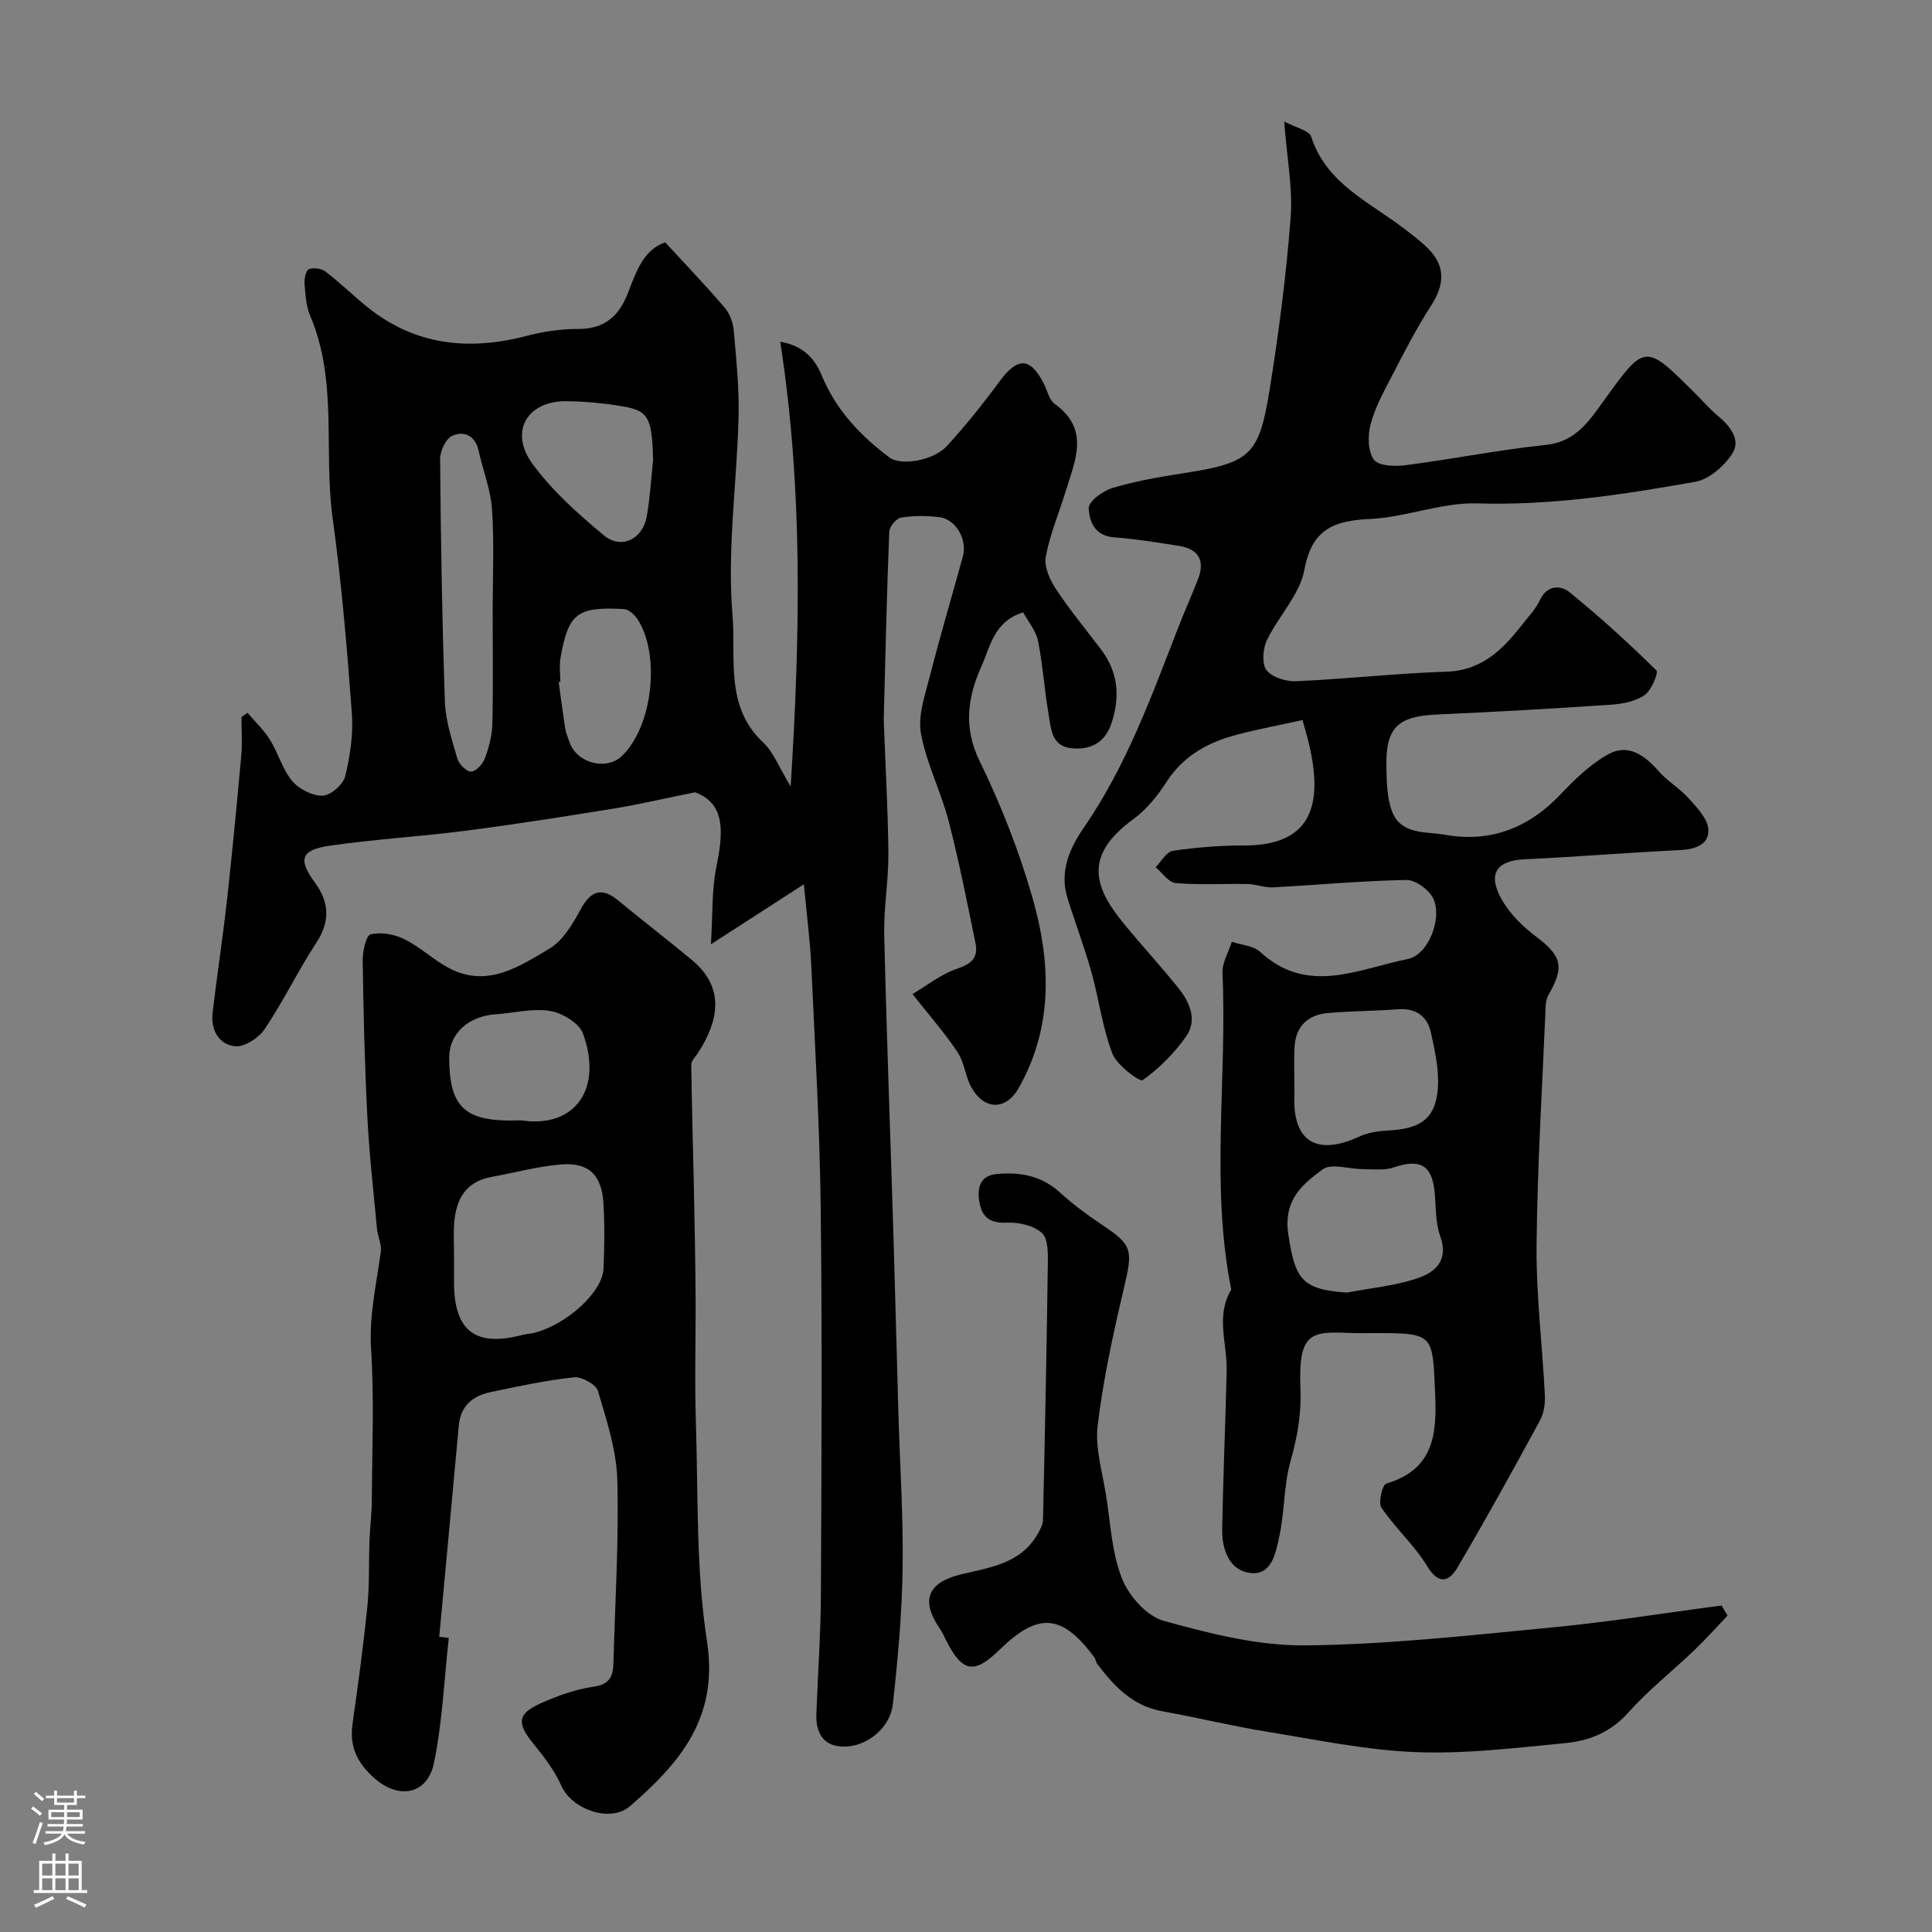
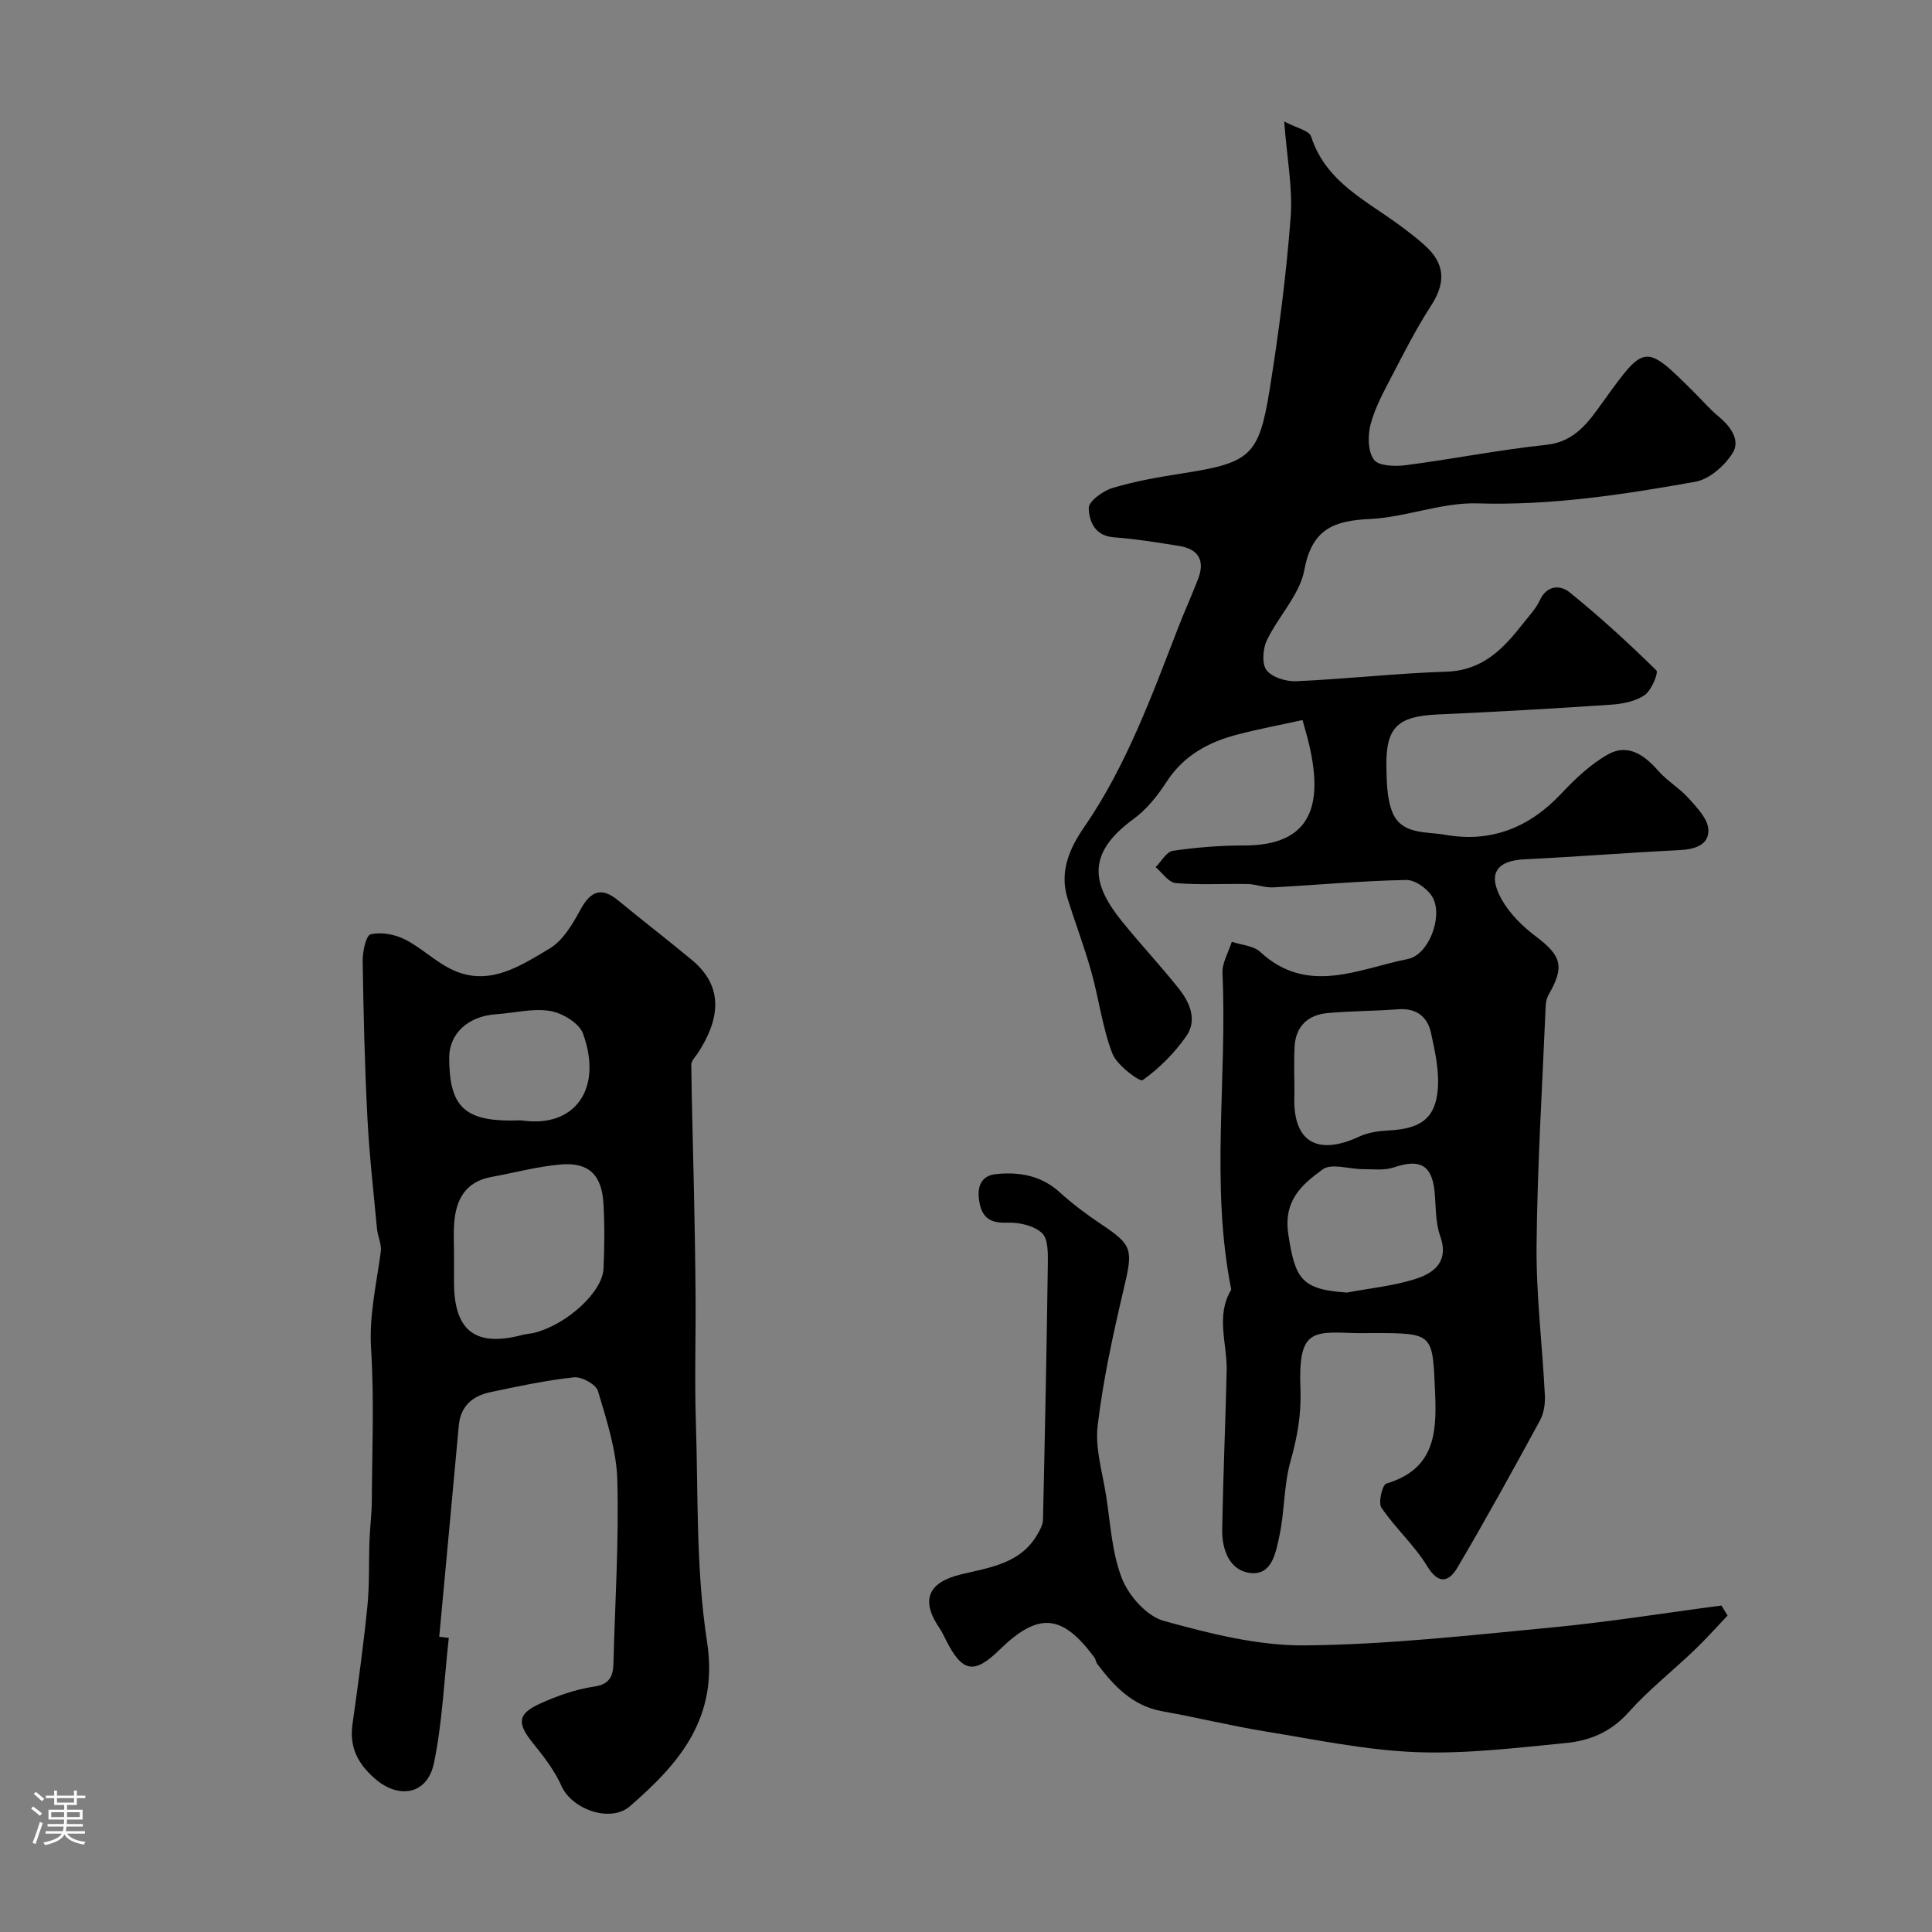
<svg xmlns="http://www.w3.org/2000/svg" enable-background="new 0 0 400 400" viewBox="0 0 400 400">
  <rect x="0" y="0" width="400" height="400" fill="#808080" stroke="none" />
  <g fill="#010000">
-     <path d="m143.91 164.03c-6.82 1.38-11.78 2.56-16.8 3.37-10.12 1.64-20.26 3.24-30.43 4.56-9.44 1.22-18.97 1.77-28.39 3.13-6.05.87-6.6 2.86-3.1 7.63 2.99 4.07 3.22 8.02.3 12.47-3.79 5.79-6.81 12.09-10.66 17.83-1.23 1.84-4.17 3.79-6.13 3.6-3.41-.33-5.1-3.41-4.68-6.97.92-7.79 2.11-15.55 2.98-23.35 1.11-9.94 2.05-19.91 2.95-29.87.24-2.63.04-5.3.04-7.96.42-.3.83-.6 1.25-.9 1.57 1.85 3.38 3.54 4.65 5.58 1.7 2.74 2.57 6.1 4.59 8.53 1.41 1.69 4.2 3.11 6.33 3.05 1.66-.05 4.25-2.32 4.67-4.03 1.03-4.26 1.69-8.8 1.36-13.15-1-13.42-2.11-26.86-3.96-40.19-1.94-13.95 1.12-28.44-4.66-41.97-.87-2.04-.99-4.45-1.17-6.72-.08-1 .32-2.73.92-2.95.99-.36 2.61-.12 3.46.53 3 2.3 5.71 4.98 8.66 7.35 9.89 7.94 20.99 9.07 32.95 5.94 3.46-.91 7.12-1.45 10.68-1.43 5.48.02 8.44-2.7 10.3-7.48 1.68-4.32 3.18-8.92 7.71-10.45 4.37 4.76 8.52 9.07 12.39 13.62 1.05 1.23 1.67 3.12 1.81 4.77.51 5.92 1.13 11.87.98 17.79-.34 13.7-2.4 27.5-1.25 41.05.73 8.69-1.63 18.89 6.33 26.29 2.17 2.02 3.3 5.17 5.71 9.13 1.97-31.49 2.57-61.51-2.16-92.08 4.92.83 7.25 3.72 8.57 6.93 2.97 7.21 8 12.5 14.07 17.06 2.28 1.71 9.02.72 11.92-2.45 3.86-4.23 7.46-8.73 10.86-13.35 3.7-5.02 6.33-5.02 9.11.41.75 1.46 1.13 3.43 2.31 4.28 7.4 5.35 4.14 11.84 2.22 18.2-1.36 4.48-3.25 8.86-4.08 13.43-.37 2.05.82 4.76 2.07 6.65 2.88 4.36 6.23 8.4 9.39 12.58 3.56 4.72 3.96 9.86 2.1 15.36-1.4 4.13-4.6 5.51-8.44 5.04-4.03-.49-4.06-4.26-4.57-7.21-.86-4.98-1.16-10.06-2.16-15.01-.42-2.08-2.01-3.92-3.07-5.88-6.05 1.83-6.82 7.11-8.65 11.18-2.82 6.29-3.8 12.59-.38 19.58 4.4 9 8.11 18.47 10.89 28.1 3.87 13.35 4.42 26.89-2.79 39.61-2.66 4.7-7.17 4.62-9.82-.18-1.23-2.24-1.42-5.1-2.81-7.2-2.6-3.91-5.73-7.47-9.36-12.07 2.83-1.66 5.9-4.14 9.4-5.31 3.04-1.02 4.23-2.43 3.64-5.28-1.75-8.44-3.39-16.92-5.56-25.25-1.59-6.12-4.6-11.92-5.72-18.09-.67-3.7.81-7.91 1.8-11.76 2.14-8.35 4.59-16.62 6.88-24.93.95-3.43-1.44-7.67-4.83-8.11-2.62-.34-5.37-.33-7.97.08-.98.16-2.41 1.86-2.45 2.91-.5 12.62-.79 25.25-1.12 37.88-.02.67-.01 1.33.01 2 .33 8.93.85 17.86.93 26.8.04 5.6-.99 11.21-.86 16.8.49 20.87 1.28 41.73 1.92 62.6.37 12.1.66 24.2 1.01 36.3.31 10.77 1.04 21.54.88 32.29-.14 9.37-.99 18.75-2.02 28.07-.59 5.33-6.16 9.45-11.31 8.72-3.51-.5-4.65-3.35-4.53-6.63.3-8.27.9-16.53.94-24.8.12-26.66.28-53.32-.04-79.98-.2-16.71-1.18-33.4-1.95-50.1-.24-5.25-.93-10.47-1.54-16.94-6.35 4.1-12.29 7.94-19.24 12.43.39-6.41.17-11.21 1.08-15.78 1.39-6.95 2.2-13.26-4.36-15.7zm-41.91-37.59c0-6.99.34-13.99-.13-20.95-.28-4.12-1.89-8.14-2.79-12.22-.7-3.15-3.06-4.11-5.44-3.05-1.33.59-2.53 3.16-2.52 4.83.14 16.74.41 33.47.99 50.2.14 3.98 1.46 7.96 2.59 11.84.33 1.14 1.91 2.7 2.86 2.66 1.02-.05 2.4-1.59 2.84-2.77.83-2.25 1.48-4.71 1.54-7.09.18-7.81.06-15.63.06-23.45zm33.22-31.22c-.22-8.6-.9-10.14-6.09-11.05-3.86-.68-7.82-1.05-11.74-1.11-8.22-.12-12.06 6.26-7.15 12.97 4.09 5.59 9.45 10.39 14.83 14.84 3.58 2.96 7.99.74 8.83-3.93.69-3.87.9-7.82 1.32-11.72zm-19.21 45.94c-.11.02-.23.04-.34.05.45 3.23.86 6.47 1.37 9.7.15.94.57 1.84.88 2.76 1.5 4.39 7.71 5.96 10.93 2.77 6.46-6.39 7.79-21.15 3.16-28.21-.62-.95-1.84-2.07-2.84-2.13-9.79-.55-11.49.98-13.12 10.08-.29 1.61-.04 3.32-.04 4.98z" />
    <path d="m269.67 149.08c-4.4.97-9 1.83-13.51 3.01-5.96 1.55-11.09 4.32-14.62 9.76-1.86 2.87-4.13 5.74-6.86 7.72-10.15 7.38-8.33 13.82-2.36 21.22 3.82 4.73 8 9.18 11.78 13.94 2.29 2.88 3.8 6.53 1.5 9.81-2.44 3.48-5.58 6.65-9.02 9.09-.59.42-5.34-3.07-6.27-5.49-2.08-5.42-2.79-11.34-4.37-16.97-1.44-5.14-3.36-10.15-4.94-15.26-1.7-5.48.5-10.36 3.41-14.58 8.8-12.77 14-27.16 19.54-41.43 1.3-3.34 2.77-6.6 4.07-9.94 1.51-3.85.18-6.28-3.9-6.93-4.49-.72-9-1.45-13.53-1.79-3.98-.3-5.1-3.39-5.18-6.05-.04-1.38 2.92-3.55 4.9-4.15 4.65-1.4 9.48-2.25 14.3-3 14.22-2.21 16.03-3.53 18.26-17.4 1.9-11.8 3.43-23.68 4.34-35.59.47-6.08-.76-12.29-1.33-19.9 2.49 1.33 5.17 1.87 5.58 3.13 3.11 9.67 11.87 13.43 19.02 18.88 1.82 1.39 3.69 2.77 5.29 4.4 3.53 3.6 3.32 7.41.52 11.72-3.06 4.72-5.62 9.77-8.22 14.77-1.65 3.18-3.42 6.41-4.31 9.83-.6 2.3-.57 5.58.7 7.3.97 1.32 4.39 1.42 6.6 1.13 9.72-1.26 19.35-3.19 29.09-4.21 5.99-.63 8.81-4.86 11.67-8.82 8.81-12.22 8.65-12.33 19.3-1.68 1.53 1.53 2.96 3.19 4.62 4.56 2.49 2.06 4.66 4.92 2.99 7.62-1.64 2.64-4.84 5.46-7.76 5.97-14.89 2.65-29.81 4.94-45.12 4.47-7.35-.22-14.76 2.87-22.2 3.23-7.5.35-12.03 2.07-13.59 10.52-.95 5.16-5.39 9.6-7.77 14.6-.84 1.77-1.08 4.89-.06 6.19 1.17 1.5 4.08 2.38 6.18 2.28 10.38-.47 20.72-1.64 31.1-1.98 7.49-.25 11.77-4.78 15.85-10 1.21-1.55 2.63-3.02 3.44-4.77 1.47-3.21 4.29-3.18 6.13-1.69 6.27 5.07 12.25 10.54 18 16.19.49.48-1 4.12-2.4 5.1-1.87 1.3-4.53 1.84-6.9 2-12.02.82-24.06 1.5-36.09 2.04-8.14.37-10.65 2.67-10.5 10.77.06 3.09.09 6.39 1.14 9.22 1.84 4.97 7.07 4.21 11 4.91 9.43 1.69 17.38-1.43 24-8.45 2.91-3.09 6.12-6.17 9.78-8.21 4.05-2.26 7.48.11 10.36 3.41 1.86 2.13 4.44 3.62 6.33 5.73 1.7 1.91 3.94 4.22 4.05 6.45.15 3.21-2.85 4.1-6 4.25-10.7.52-21.38 1.39-32.09 1.9-5.74.28-7.68 2.97-4.74 8.25 1.66 2.97 4.33 5.62 7.08 7.69 5.34 4.02 6.04 6.26 2.67 12.09-.38.67-.57 1.52-.6 2.3-.7 16.53-1.73 33.06-1.89 49.59-.1 10.35 1.2 20.7 1.72 31.07.09 1.73-.22 3.73-1.03 5.22-5.56 10.22-11.17 20.42-17.08 30.44-1.64 2.78-3.79 3.74-6.23-.26-2.65-4.36-6.61-7.9-9.5-12.15-.7-1.04.18-4.74 1.01-4.99 9.71-2.9 10.5-9.96 10.11-18.57-.55-12.57-.13-12.59-13.01-12.59-1.33 0-2.67.04-4-.01-8.52-.32-11.35-.53-10.88 11.46.21 5.38-.64 10.08-2.06 15.11-1.4 4.97-1.2 10.37-2.3 15.45-.72 3.33-1.48 8.19-6 7.66-4.38-.51-5.91-4.87-5.84-9.07.2-10.94.67-21.87.93-32.8.13-5.61-2.34-11.36.95-16.79-4.35-21.73-.82-43.69-1.82-65.52-.1-2.13 1.25-4.33 1.93-6.5 1.99.67 4.48.79 5.88 2.09 9.81 9.08 20.39 3.49 30.54 1.48 4.33-.86 7.23-8.55 5.28-12.55-.88-1.81-3.67-3.85-5.55-3.82-9.21.16-18.41 1.04-27.61 1.53-1.73.09-3.49-.65-5.24-.69-4.98-.1-9.98.22-14.92-.2-1.47-.12-2.77-2.14-4.15-3.29 1.18-1.18 2.24-3.19 3.56-3.39 4.86-.71 9.82-1.11 14.73-1.1 14.08.01 16.37-8.47 13.51-20.82-.44-1.89-1.01-3.76-1.39-5.15zm-1.67 77.41c-.51 9.84 4.57 12.95 13.46 8.81 1.85-.86 4.07-1.15 6.15-1.26 6.53-.34 9.63-2.51 10.08-8.68.28-3.79-.59-7.74-1.42-11.52-.74-3.39-3.06-5.17-6.83-4.88-4.87.38-9.78.34-14.64.79-4.02.38-6.54 2.75-6.77 6.93-.17 3.27-.03 6.55-.03 9.81zm10.88 41.12c4.78-.91 9.71-1.37 14.3-2.86 3.83-1.24 6.86-3.63 4.99-8.86-1.02-2.85-.85-6.12-1.16-9.21-.55-5.49-3.06-6.82-8.44-4.98-1.96.67-4.28.35-6.43.36-2.82 0-6.48-1.28-8.28.04-4.24 3.09-8.19 6.39-7.13 13.44 1.39 9.21 2.71 11.46 12.15 12.07z" />
    <path d="m92.92 339.09c-.96 8.64-1.32 17.39-3.06 25.87-1.36 6.64-7.31 7.62-12.28 3.25-3.56-3.13-5.26-6.51-4.6-11.23 1.14-8.11 2.26-16.23 3.08-24.37.46-4.53.27-9.12.44-13.68.1-2.72.46-5.44.48-8.17.06-10.5.51-21.02-.15-31.48-.44-6.95 1.12-13.45 2.01-20.13.2-1.53-.64-3.17-.79-4.77-.72-7.69-1.6-15.39-1.99-23.1-.55-10.75-.81-21.53-.97-32.29-.03-1.93.67-5.3 1.64-5.54 2.15-.53 4.95-.02 7.02 1.01 3.33 1.66 6.12 4.4 9.43 6.09 7.8 3.97 14.37-.46 20.59-4.15 2.77-1.65 4.77-5.05 6.4-8.05 2.14-3.96 4.4-4.73 7.8-1.93 5.06 4.17 10.26 8.16 15.3 12.35 6.75 5.62 5.67 12.39 1.25 19.21-.52.8-1.41 1.65-1.4 2.47.1 8.62.38 17.24.55 25.86.15 7.31.29 14.62.34 21.93.06 8.69-.22 17.39.06 26.08.49 15.2 0 30.6 2.31 45.54 2.45 15.82-5.67 25.18-15.97 34.11-4.03 3.49-12 .64-14.15-4.18-1.42-3.19-3.64-6.09-5.87-8.83-3.38-4.16-3.31-6.11 1.48-8.27 3.52-1.59 7.29-2.93 11.08-3.49 3.37-.49 3.99-2.23 4.06-4.95.33-12.6 1.14-25.21.8-37.79-.17-6.21-2.22-12.43-4.01-18.47-.41-1.37-3.36-3-4.96-2.83-5.81.62-11.57 1.86-17.31 3.07-3.65.77-6.17 2.84-6.54 6.89-1.33 14.59-2.7 29.17-4.05 43.75.65.1 1.31.16 1.98.22zm1.08-78.82c0 1.83-.01 3.66 0 5.48.08 9.88 4.52 13.19 14.2 10.62.78-.21 1.61-.22 2.4-.42 6.72-1.7 14.13-8.41 14.35-13.28.2-4.48.25-8.99-.01-13.46-.34-5.97-3.03-8.6-8.83-8.12-4.82.4-9.57 1.72-14.36 2.58-5.38.97-7.36 4.69-7.72 9.61-.16 2.33-.02 4.67-.03 6.99zm11.82-28.27c.83 0 1.68-.1 2.5.01 10.72 1.46 16.54-6.6 12.38-18.02-.79-2.17-4.27-4.26-6.79-4.68-3.6-.6-7.46.43-11.22.68-5.78.39-9.7 4.01-9.69 9.03.03 9.92 3.05 12.98 12.82 12.98z" />
    <path d="m357.68 334.48c-2.29 2.4-4.49 4.89-6.88 7.17-4.54 4.34-9.53 8.27-13.7 12.94-3.58 4-7.99 5.81-12.85 6.28-10.33 1-20.76 2.29-31.08 1.89-10.39-.41-20.72-2.58-31.04-4.26-7.21-1.17-14.33-2.92-21.53-4.21-6.12-1.1-9.93-5.18-13.42-9.78-.29-.38-.31-.96-.59-1.34-6.7-9.06-11.61-9.45-19.66-1.59-5.21 5.09-7.66 4.68-10.99-1.85-.45-.88-.85-1.79-1.4-2.6-3.95-5.76-2.48-9.48 4.34-11.15 5.95-1.45 12.33-2.18 15.87-8.24.55-.95 1.17-2.04 1.19-3.08.4-17.6.76-35.2 1-52.8.03-2.25.11-5.36-1.21-6.57-1.69-1.56-4.81-2.26-7.26-2.15-3.86.17-5.36-1.41-5.79-4.89-.35-2.82.63-4.85 3.49-5.16 4.87-.51 9.42.28 13.28 3.8 2.65 2.41 5.56 4.58 8.54 6.57 6.53 4.35 6.61 5.21 4.67 13.39-2.2 9.34-4.26 18.77-5.4 28.28-.56 4.71.99 9.7 1.75 14.54.91 5.79 1.19 11.88 3.31 17.21 1.42 3.57 5.12 7.73 8.61 8.7 9.52 2.63 19.49 5.17 29.25 5.08 17.08-.16 34.16-2.09 51.2-3.72 11.71-1.12 23.35-3 35.03-4.53.44.7.86 1.39 1.27 2.07z" />
  </g>
  <path d="m6.44 374.46.42-.45c.65.47 1.27.95 1.85 1.44l-.45.49c-.65-.56-1.25-1.06-1.82-1.48m.93 7.33-.63-.26c.55-1.36 1.05-2.8 1.52-4.33.19.1.38.19.59.27-.46 1.29-.95 2.73-1.48 4.32m-.38-10.38.44-.42c.43.34 1.01.82 1.74 1.44l-.49.49c-.53-.51-1.09-1.01-1.69-1.51m2.5.35h1.72v-1.04h.59v1.04h3.52v-1.04h.59v1.04h1.75v.53h-1.75v1.42h-2.03v.97h3.22v2.03h-3.24c0 .35-.01.66-.03.93h3.32v.53h-3.37c-.03.27-.08.58-.15.94h3.96v.53h-3.71c.67.92 1.93 1.48 3.79 1.68-.13.24-.23.44-.29.59-2.13-.38-3.48-1.08-4.04-2.12-.43.97-1.77 1.72-4.03 2.23-.09-.19-.2-.37-.33-.55 2.1-.42 3.37-1.03 3.81-1.83h-3.36v-.53h3.58c.08-.29.13-.61.16-.94h-3.33v-.53h3.39c.02-.27.04-.58.04-.93h-3.23v-2.03h3.25v-.97h-2.07v-1.42h-1.73zm1.12 3.44v1h2.65c.01-.3.02-.44.01-.4v-.25-.35zm1.19-2h3.52v-.91h-3.52zm4.71 2h-2.63v.59c0 .15-.01.28-.01.4h2.64z" fill="#fbfafc" />
-   <path d="m13.56 383.74h.63v1.52h2.72v6.07h1.13v.6h-11.06v-.6h1.13v-6.07h2.73v-1.52h.63v1.52h2.1v-1.52zm-2.69 8.83.38.56c-1.24.63-2.53 1.25-3.85 1.85-.1-.21-.21-.42-.34-.63 1.36-.55 2.63-1.15 3.81-1.78m-2.13-4.27h2.1v-2.45h-2.1zm0 3.04h2.1v-2.46h-2.1zm2.72-3.04h2.1v-2.45h-2.1zm0 3.04h2.1v-2.46h-2.1zm6.07 3.6c-1.41-.71-2.7-1.3-3.86-1.78l.35-.56c1.45.62 2.75 1.19 3.88 1.72zm-1.25-9.09h-2.1v2.45h2.1zm-2.09 5.49h2.1v-2.45h-2.1z" fill="#fbfafc" />
</svg>